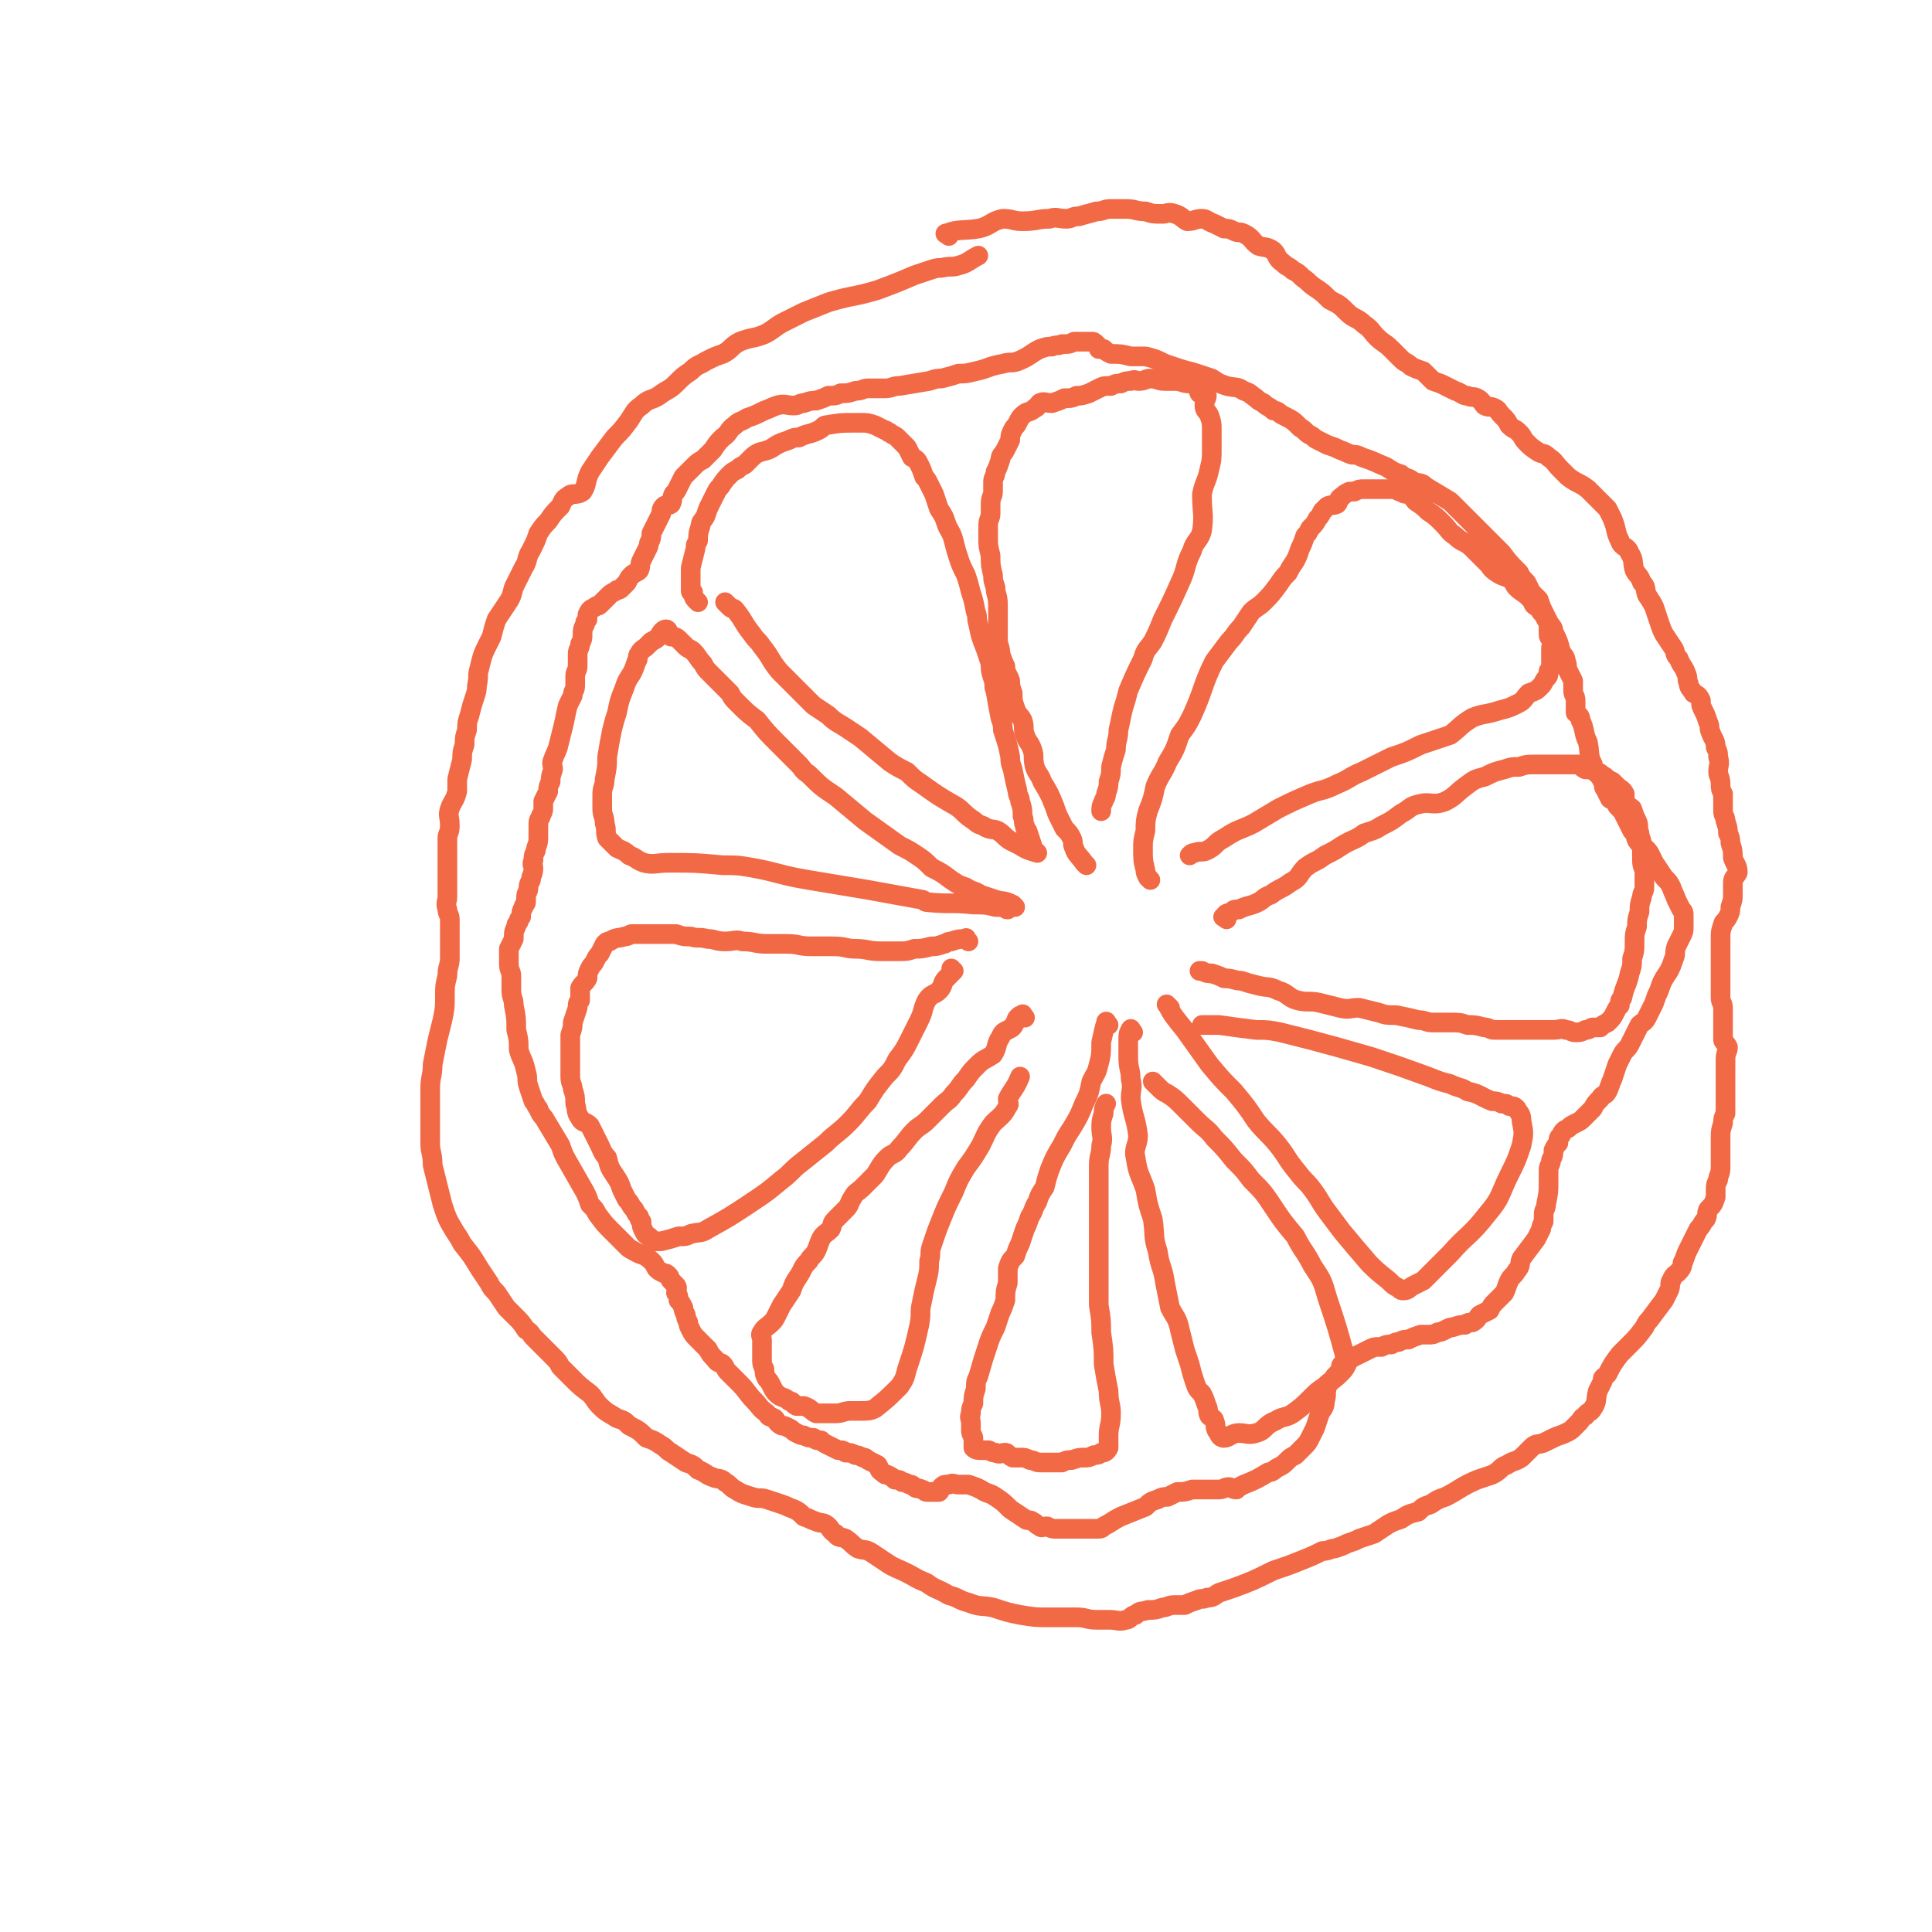
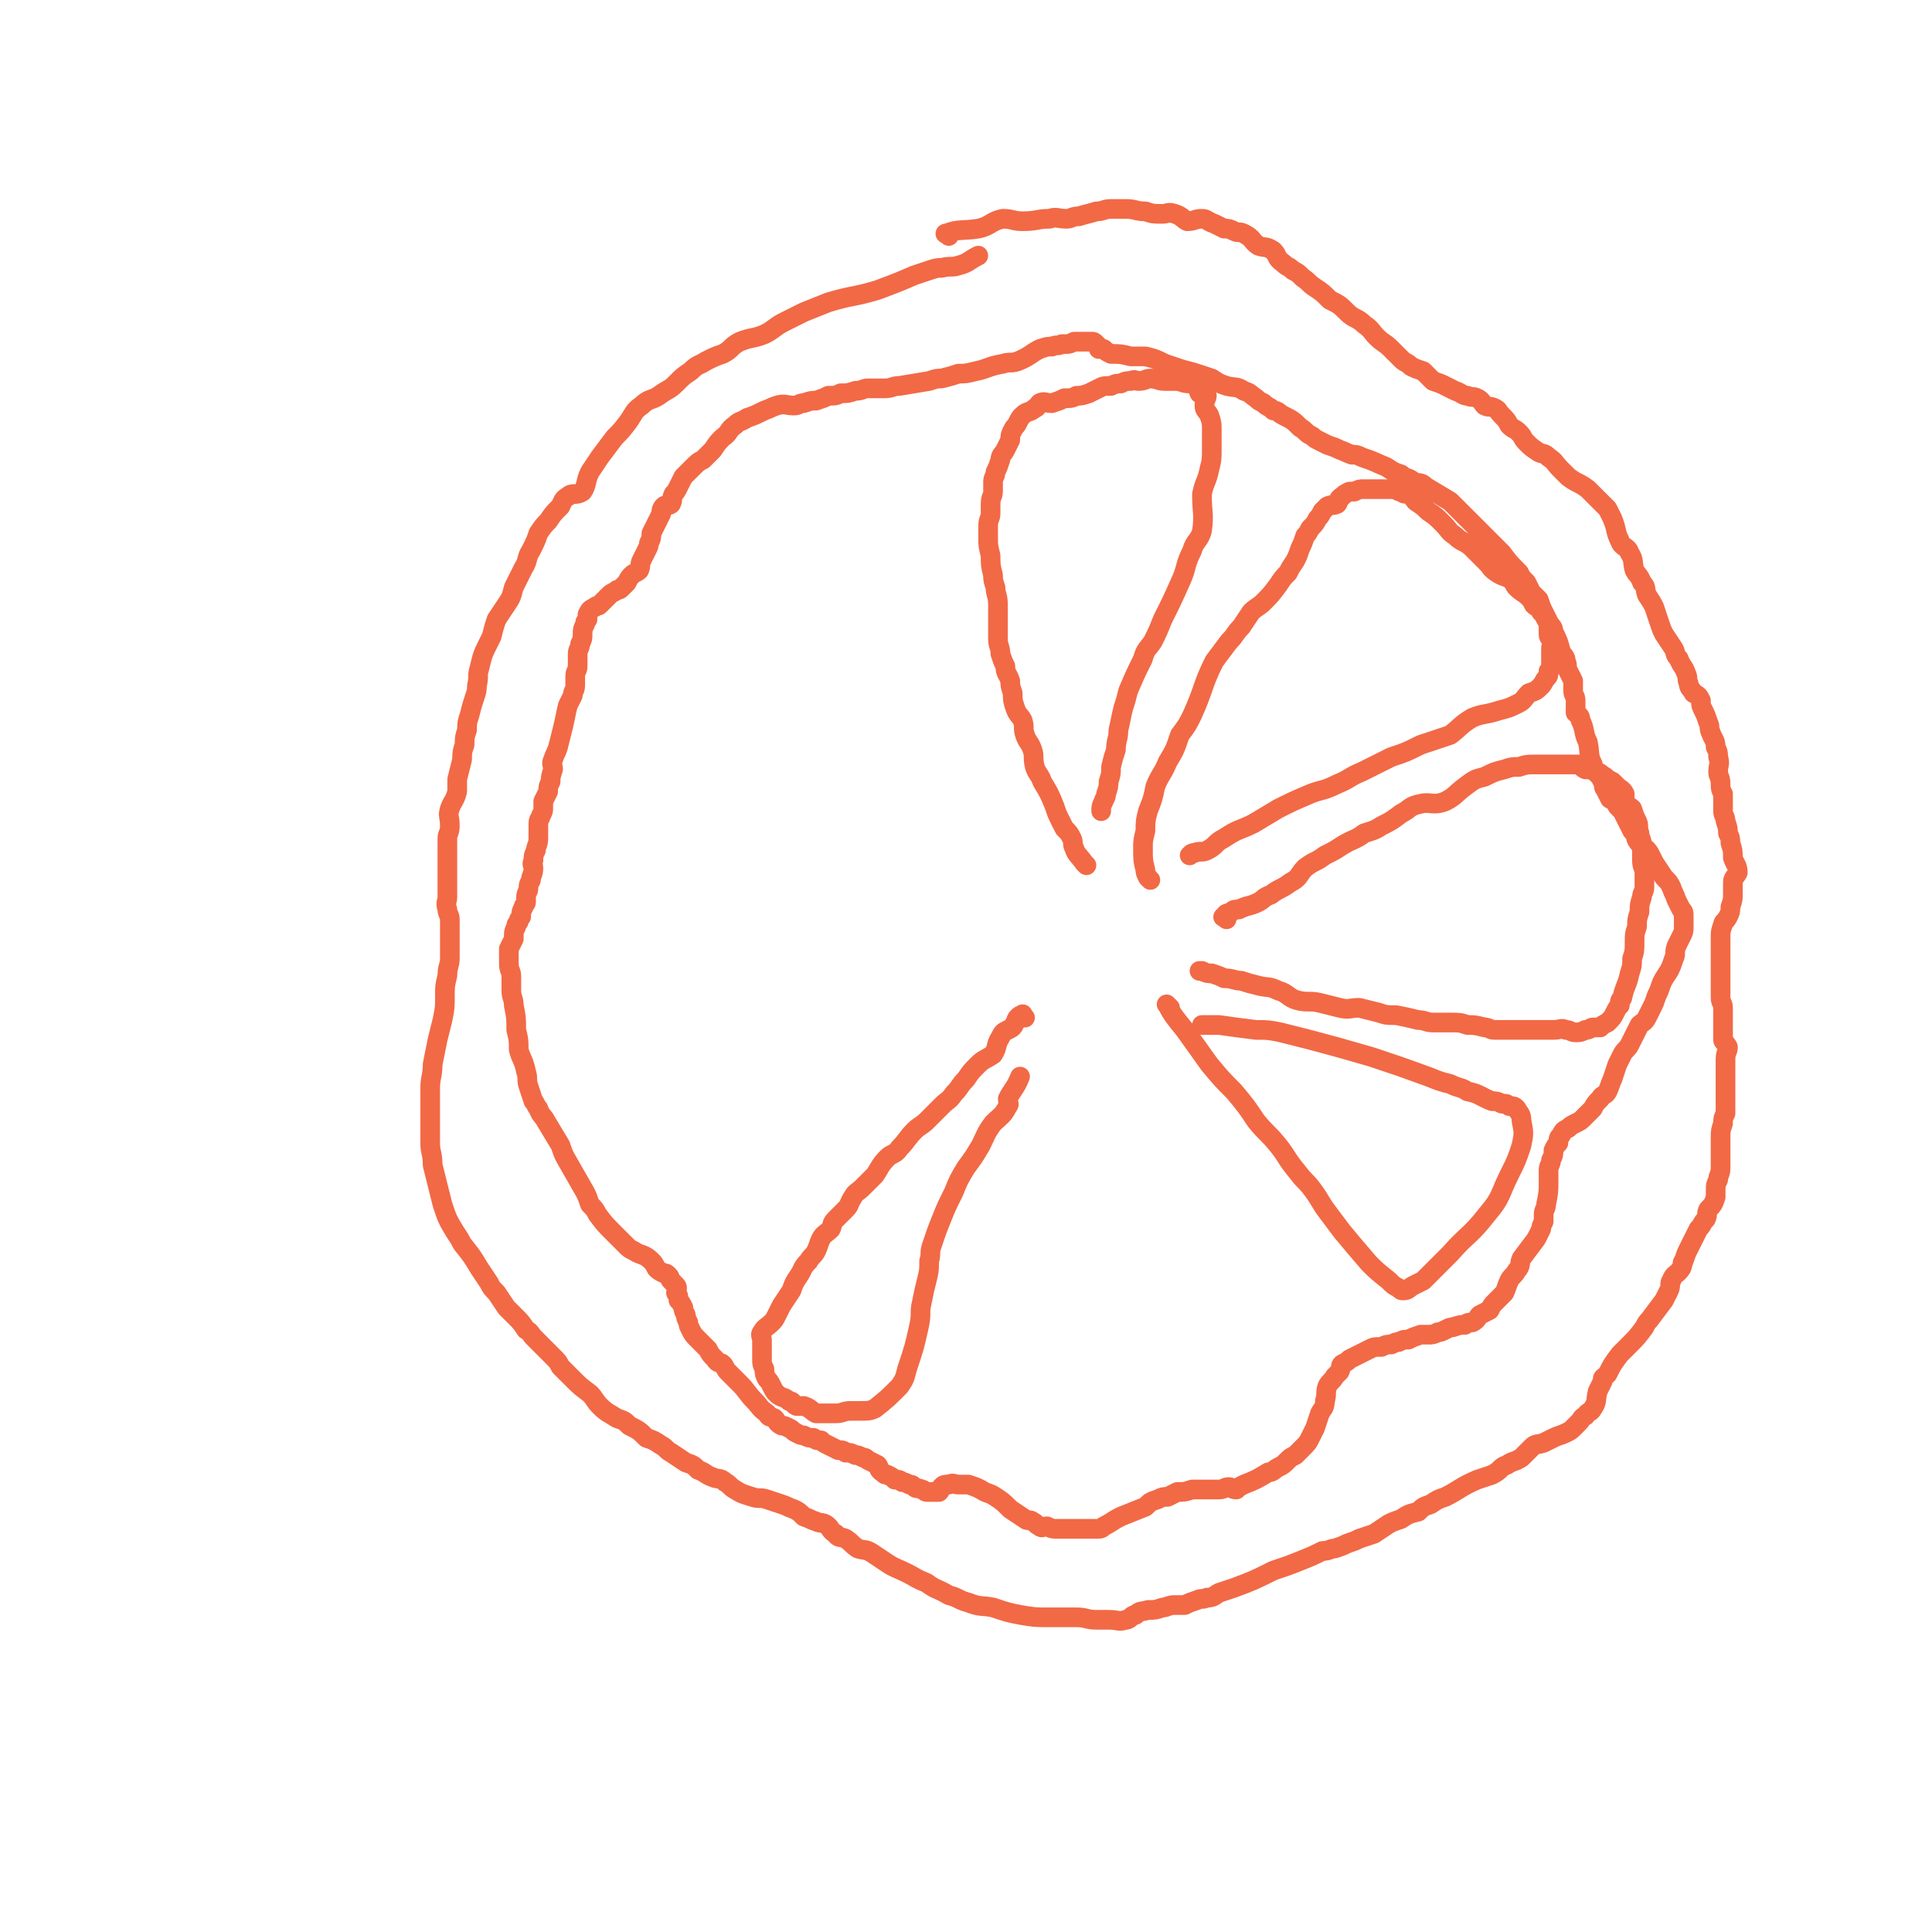
<svg xmlns="http://www.w3.org/2000/svg" viewBox="0 0 786 786" version="1.1">
  <g fill="none" stroke="#F26946" stroke-width="8" stroke-linecap="round" stroke-linejoin="round">
-     <path d="M284,245c-1,-1 -1,-1 -1,-1 -1,-1 -1,-2 -1,-3 -1,0 -1,0 -1,-1 0,-3 0,-3 0,-6 0,-2 0,-2 0,-3 1,-4 1,-4 2,-8 0,-2 0,-1 1,-3 0,-3 0,-3 1,-6 0,-2 1,-2 2,-4 1,-3 1,-3 2,-5 1,-2 1,-2 2,-4 1,-2 1,-2 2,-3 2,-3 2,-3 4,-5 1,-1 1,-1 3,-2 1,-1 1,-1 3,-2 1,-1 1,-1 2,-2 2,-2 2,-2 4,-3 4,-1 4,-1 7,-3 2,-1 2,-1 5,-2 2,-1 2,-1 4,-1 4,-2 4,-1 8,-3 2,-1 2,-2 3,-2 6,-1 6,-1 12,-1 1,0 1,0 2,0 3,0 3,0 6,1 2,1 2,1 4,2 1,0 1,1 2,1 1,1 2,1 3,2 1,1 1,1 2,2 1,1 1,1 2,2 1,2 1,2 2,4 2,1 2,1 3,3 1,2 1,2 2,5 1,1 1,1 2,3 1,2 1,2 2,4 1,3 1,3 2,6 2,3 2,3 3,6 1,3 2,3 3,7 1,4 1,4 2,7 1,3 1,3 3,7 1,3 1,3 2,7 1,3 1,3 2,8 1,2 0,2 1,5 1,5 1,5 3,10 1,3 1,3 2,6 0,3 0,3 1,6 1,3 0,3 1,5 1,6 1,6 2,11 1,3 1,3 1,5 2,6 2,6 3,11 0,2 0,2 1,5 1,5 1,5 2,9 0,2 1,2 1,4 1,3 1,3 1,6 1,2 0,2 1,4 0,1 0,1 1,2 1,3 1,3 2,6 0,1 0,1 1,2 0,0 1,1 1,1 -3,-1 -4,-1 -7,-3 -2,-1 -2,-1 -4,-2 -3,-2 -2,-2 -5,-4 -2,-1 -3,0 -6,-2 -3,-1 -2,-1 -5,-3 -3,-2 -3,-3 -6,-5 -7,-4 -7,-4 -14,-9 -3,-2 -3,-2 -6,-5 -4,-2 -4,-2 -7,-4 -6,-5 -6,-5 -12,-10 -3,-2 -3,-2 -6,-4 -3,-2 -4,-2 -7,-5 -3,-2 -3,-2 -6,-4 -6,-6 -6,-6 -11,-11 -2,-2 -2,-2 -3,-3 -4,-5 -3,-5 -7,-10 -2,-3 -2,-2 -4,-5 -4,-5 -3,-5 -7,-10 -1,-1 -1,0 -2,-1 -1,-1 -1,-1 -2,-2 " />
    <path d="M442,352c-1,-1 -1,-1 -1,-1 -2,-3 -3,-3 -4,-6 -1,-2 0,-2 -1,-4 -1,-2 -1,-2 -3,-4 -1,-2 -1,-2 -2,-4 -1,-2 -1,-2 -2,-5 -2,-5 -2,-5 -5,-10 -1,-3 -2,-3 -3,-6 -1,-4 0,-4 -1,-7 -1,-3 -2,-3 -3,-6 -1,-3 0,-3 -1,-6 -1,-2 -2,-2 -3,-5 -1,-3 -1,-3 -1,-6 -1,-3 -1,-3 -1,-5 -1,-3 -2,-3 -2,-6 -1,-2 -1,-2 -2,-5 0,-3 -1,-3 -1,-6 0,-2 0,-2 0,-4 0,-3 0,-3 0,-6 0,-2 0,-2 0,-4 0,-4 -1,-4 -1,-7 -1,-3 -1,-3 -1,-5 -1,-4 -1,-4 -1,-8 -1,-4 -1,-4 -1,-7 0,-2 0,-2 0,-5 0,-3 1,-3 1,-5 0,-2 0,-2 0,-4 0,-3 1,-3 1,-5 0,-2 0,-2 0,-4 0,-2 1,-2 1,-4 1,-2 1,-2 2,-5 0,-2 1,-2 2,-4 1,-2 1,-2 2,-4 0,-2 0,-2 1,-4 1,-2 1,-1 2,-3 1,-2 1,-2 2,-3 2,-2 3,-1 5,-3 1,0 1,-1 2,-2 2,-1 2,0 5,0 3,-1 3,-1 5,-2 3,0 3,0 5,-1 2,0 2,0 5,-1 2,-1 2,-1 4,-2 2,-1 2,-1 5,-1 2,-1 2,-1 4,-1 2,-1 2,-1 4,-1 2,-1 2,0 3,0 3,0 3,-1 5,-1 3,0 3,1 6,1 2,0 2,0 4,0 3,0 3,1 6,1 1,0 2,-1 2,0 2,1 1,2 2,4 1,1 3,0 3,1 0,1 -1,2 -1,4 0,2 1,2 2,4 1,3 1,3 1,6 0,4 0,4 0,7 0,5 0,5 -1,9 -1,5 -2,5 -3,10 0,8 1,8 0,15 -1,4 -3,4 -4,8 -3,6 -2,6 -4,11 -4,9 -4,9 -8,17 -2,5 -2,5 -4,9 -2,3 -3,3 -4,7 -3,6 -3,6 -6,13 -1,4 -1,4 -2,7 -1,4 -1,5 -2,9 0,4 -1,4 -1,8 -1,3 -1,3 -2,7 0,3 0,3 -1,6 0,2 0,2 -1,5 0,2 -1,2 -1,3 -1,2 -1,2 -1,4 " />
    <path d="M468,358c-1,-1 -1,-1 -1,-1 -1,-2 -1,-2 -1,-3 -1,-4 -1,-4 -1,-9 0,-3 0,-3 1,-7 0,-4 0,-4 1,-8 2,-5 2,-5 3,-10 2,-5 3,-5 5,-10 3,-5 3,-5 5,-11 3,-4 3,-4 5,-8 5,-11 4,-12 9,-22 3,-4 3,-4 6,-8 3,-3 2,-3 5,-6 2,-3 2,-3 4,-6 2,-2 3,-2 5,-4 3,-3 3,-3 6,-7 2,-3 2,-3 4,-5 1,-2 1,-2 3,-5 1,-2 1,-2 2,-5 1,-2 1,-2 2,-5 1,-1 1,-1 2,-3 2,-2 2,-2 3,-4 1,-1 1,-1 2,-3 1,-1 1,-1 2,-2 2,-1 2,0 4,-1 1,-1 0,-2 2,-3 1,-1 1,-1 3,-2 1,0 1,0 2,0 2,-1 2,-1 4,-1 2,0 2,0 3,0 2,0 2,0 4,0 1,0 1,0 3,0 1,0 1,0 2,0 2,0 1,1 3,1 1,1 2,1 3,1 2,1 2,2 3,3 3,2 3,2 5,4 3,2 3,2 6,5 3,3 2,3 5,5 3,3 4,2 7,5 3,3 3,3 6,6 2,2 1,2 4,4 3,2 3,1 6,3 1,1 1,2 2,3 2,2 3,2 5,4 1,1 1,1 2,3 1,1 2,1 3,3 1,1 1,1 2,3 1,1 1,1 1,3 0,2 0,2 0,3 0,2 1,1 1,2 1,2 0,2 0,4 0,2 0,2 0,3 0,2 0,2 0,3 0,2 0,2 -1,3 0,2 0,2 -1,3 -1,1 -1,2 -2,3 -2,2 -2,2 -5,3 -2,2 -2,3 -4,4 -4,2 -4,2 -8,3 -6,2 -6,1 -11,3 -5,3 -5,4 -9,7 -6,2 -6,2 -12,4 -6,3 -6,3 -12,5 -6,3 -6,3 -12,6 -5,2 -5,3 -10,5 -6,3 -6,2 -11,4 -7,3 -7,3 -13,6 -5,3 -5,3 -10,6 -6,3 -6,2 -12,6 -4,2 -3,3 -7,5 -2,1 -3,0 -5,1 -1,0 -1,0 -2,1 " />
    <path d="M499,374c-1,-1 -2,-1 -1,-1 1,-2 1,-1 3,-2 1,-1 1,-1 3,-1 4,-2 4,-1 8,-3 2,-1 2,-2 5,-3 4,-3 4,-2 8,-5 4,-2 3,-3 6,-6 4,-3 4,-2 8,-5 4,-2 4,-2 7,-4 5,-3 5,-2 9,-5 3,-1 4,-1 7,-3 4,-2 4,-2 8,-5 4,-2 3,-3 8,-4 4,-1 5,1 10,-1 4,-2 4,-3 8,-6 4,-3 4,-3 8,-4 4,-2 4,-2 8,-3 3,-1 3,-1 6,-1 3,-1 3,-1 8,-1 2,0 2,0 5,0 2,0 2,0 5,0 3,0 3,0 6,0 1,0 1,1 3,2 2,0 2,0 4,1 2,0 2,1 4,2 1,1 1,1 3,2 1,1 1,1 2,2 1,1 2,1 3,3 0,1 0,2 0,3 1,2 2,2 3,3 1,3 1,3 2,5 1,2 0,2 1,5 0,2 1,2 1,5 0,3 0,3 0,6 0,3 1,3 1,5 0,3 0,3 0,6 0,2 -1,2 -1,4 -1,3 -1,3 -1,6 -1,3 -1,3 -1,6 -1,3 -1,3 -1,6 0,4 0,4 -1,7 0,3 0,3 -1,6 -1,5 -2,5 -3,10 -1,1 -1,1 -1,3 -1,1 -1,1 -2,3 -1,2 -1,2 -3,4 -2,1 -2,1 -3,2 -1,0 -2,0 -3,0 -1,0 -1,1 -3,1 -2,1 -2,1 -4,1 -2,0 -2,-1 -4,-1 -2,-1 -2,0 -5,0 -2,0 -2,0 -4,0 -3,0 -3,0 -5,0 -3,0 -3,0 -5,0 -2,0 -2,0 -4,0 -3,0 -3,0 -6,0 -2,0 -2,-1 -4,-1 -4,-1 -4,-1 -7,-1 -3,-1 -3,-1 -7,-1 -3,0 -3,0 -7,0 -3,0 -3,-1 -6,-1 -4,-1 -4,-1 -9,-2 -4,0 -4,0 -7,-1 -4,-1 -4,-1 -8,-2 -4,0 -4,1 -8,0 -4,-1 -4,-1 -8,-2 -4,-1 -5,0 -9,-1 -4,-1 -4,-3 -8,-4 -4,-2 -4,-1 -8,-2 -4,-1 -4,-1 -7,-2 -3,0 -3,-1 -7,-1 -2,-1 -2,-1 -5,-2 -2,0 -2,0 -4,-1 -1,0 -1,0 -1,0 " />
-     <path d="M413,369c-1,-1 -1,-1 -1,-1 -4,-2 -4,-1 -7,-2 -3,-1 -3,-1 -6,-2 -3,-2 -3,-1 -6,-3 -3,-1 -3,-1 -6,-3 -4,-3 -4,-3 -8,-5 -3,-3 -3,-3 -6,-5 -3,-2 -3,-2 -7,-4 -7,-5 -7,-5 -14,-10 -6,-5 -6,-5 -12,-10 -6,-4 -6,-4 -11,-9 -3,-2 -2,-2 -4,-4 -5,-5 -5,-5 -9,-9 -4,-4 -4,-4 -8,-9 -4,-3 -4,-3 -8,-7 -2,-2 -2,-2 -3,-4 -4,-4 -4,-4 -8,-8 -2,-2 -2,-2 -3,-4 -2,-2 -2,-3 -4,-5 -1,-1 -2,-1 -3,-2 -2,-2 -2,-2 -3,-3 -1,-1 -2,-1 -3,-1 -1,-1 -1,-3 -2,-3 -1,0 -2,1 -3,3 -1,1 -1,1 -3,2 -1,1 -1,1 -2,2 -1,1 -2,1 -3,3 -1,1 0,2 -1,3 -1,3 -1,3 -2,5 -2,3 -2,3 -3,6 -2,5 -2,5 -3,10 -1,3 -1,3 -2,7 -1,5 -1,5 -2,11 0,4 0,4 -1,9 0,3 -1,3 -1,6 0,3 0,3 0,6 0,3 1,3 1,6 1,3 0,3 1,6 2,2 2,2 4,4 2,1 3,1 5,3 3,1 3,2 6,3 4,1 5,0 10,0 11,0 11,0 22,1 6,0 6,0 12,1 11,2 11,3 23,5 6,1 6,1 12,2 6,1 6,1 12,2 11,2 11,2 22,4 1,0 1,1 2,1 10,1 10,0 19,1 5,0 5,0 9,1 2,0 2,0 4,0 1,1 0,1 1,1 " />
-     <path d="M394,383c-1,-1 -1,-2 -1,-1 -3,0 -3,0 -6,1 -2,0 -2,1 -3,1 -3,1 -3,1 -5,1 -4,1 -4,1 -7,1 -3,1 -3,1 -6,1 -4,0 -4,0 -8,0 -5,0 -5,-1 -10,-1 -4,0 -4,-1 -9,-1 -4,0 -4,0 -9,0 -5,0 -5,-1 -10,-1 -4,0 -4,0 -8,0 -5,0 -5,-1 -10,-1 -3,-1 -3,0 -7,0 -4,0 -4,-1 -7,-1 -4,-1 -4,0 -7,-1 -3,0 -3,0 -6,-1 -3,0 -3,0 -5,0 -3,0 -3,0 -5,0 -2,0 -2,0 -5,0 -1,0 -1,0 -3,0 -1,0 -1,1 -3,1 -3,1 -3,0 -6,2 -1,0 -1,0 -2,1 -1,2 -1,2 -2,4 -1,1 -1,1 -2,3 -1,2 -1,1 -2,3 -1,2 -1,2 -1,4 -1,2 -2,2 -3,4 0,2 0,3 0,5 -1,1 -1,1 -1,3 -1,3 -1,3 -2,6 0,2 0,2 -1,5 0,3 0,3 0,6 0,2 0,2 0,5 0,3 0,3 0,6 0,3 1,3 1,5 1,3 1,3 1,6 1,3 0,3 2,6 1,2 2,1 4,3 2,4 2,4 4,8 1,2 1,3 3,5 1,4 1,4 3,7 2,3 2,3 3,6 1,2 1,2 2,4 2,2 1,2 3,4 1,2 1,2 2,3 0,1 0,1 1,2 0,2 0,2 1,4 1,2 1,1 3,3 0,1 0,1 1,1 2,0 2,0 3,0 4,-1 4,-1 7,-2 3,0 3,0 5,-1 4,-1 4,0 7,-2 9,-5 9,-5 18,-11 6,-4 6,-4 12,-9 4,-3 4,-4 8,-7 5,-4 5,-4 10,-8 4,-4 5,-4 9,-8 4,-4 4,-5 8,-9 3,-5 3,-5 7,-10 3,-3 3,-3 5,-7 3,-4 3,-4 5,-8 2,-4 2,-4 4,-8 2,-4 1,-4 3,-8 2,-3 3,-2 5,-4 2,-2 1,-3 3,-5 1,-1 1,-1 3,-3 0,0 -1,0 -1,-1 " />
    <path d="M417,414c-1,-1 -1,-2 -1,-1 -1,0 -1,0 -2,1 -1,1 0,1 -1,2 -1,2 -1,2 -3,3 -2,1 -2,1 -3,3 -2,3 -1,4 -3,7 -3,2 -4,2 -6,4 -3,3 -3,3 -5,6 -3,3 -2,3 -5,6 -2,3 -2,2 -5,5 -3,3 -3,3 -6,6 -2,2 -3,2 -5,4 -3,3 -3,4 -6,7 -2,3 -3,2 -5,4 -3,3 -3,4 -5,7 -3,3 -3,3 -5,5 -2,2 -3,2 -4,4 -2,3 -1,3 -3,5 -2,2 -2,2 -4,4 -2,2 -1,2 -2,4 -2,2 -3,2 -4,4 -1,2 -1,3 -2,5 -1,2 -2,2 -3,4 -3,3 -2,3 -4,6 -2,3 -2,3 -3,6 -2,3 -2,3 -4,6 -1,2 -1,2 -2,4 -1,2 -1,2 -2,3 -2,2 -3,2 -4,4 -1,1 0,2 0,3 0,2 0,2 0,4 0,2 0,2 0,4 0,2 0,2 1,4 0,2 0,2 1,4 1,1 1,1 2,3 1,2 1,2 2,3 2,2 3,1 5,3 2,0 1,1 3,2 2,0 2,0 3,0 3,1 3,2 5,3 2,0 2,0 4,0 2,0 2,0 4,0 3,0 3,-1 6,-1 2,0 2,0 4,0 3,0 4,0 6,-1 5,-4 5,-4 10,-9 2,-3 2,-3 3,-7 3,-9 3,-9 5,-18 1,-5 0,-5 1,-9 1,-5 1,-5 2,-9 1,-4 1,-4 1,-8 1,-3 0,-3 1,-6 2,-6 2,-6 4,-11 2,-5 2,-5 5,-11 2,-5 2,-5 5,-10 3,-4 3,-4 6,-9 2,-4 2,-5 5,-9 3,-3 4,-3 6,-7 1,-1 0,-1 0,-3 2,-4 3,-4 5,-9 " />
-     <path d="M451,417c-1,-1 -1,-2 -1,-1 -1,3 -1,4 -2,8 0,5 0,5 -1,9 -1,4 -1,3 -3,7 -1,5 -1,5 -3,9 -2,5 -2,5 -5,10 -2,3 -2,3 -4,7 -3,5 -3,5 -5,10 -1,3 -1,3 -2,7 -2,3 -2,3 -3,6 -2,3 -1,3 -3,6 -1,3 -1,3 -2,5 -1,3 -1,3 -2,6 -1,2 -1,2 -2,5 -2,2 -2,2 -3,5 0,3 0,3 0,6 -1,3 -1,4 -1,7 -1,3 -1,3 -2,5 -1,3 -1,3 -2,6 -2,4 -2,4 -3,7 -2,6 -2,6 -4,13 -1,2 -1,2 -1,5 -1,3 -1,3 -1,6 -1,2 -1,2 -1,4 -1,2 0,2 0,4 0,2 0,2 0,3 0,2 1,2 1,3 0,2 0,2 0,3 0,0 0,1 0,1 1,1 2,1 3,1 1,0 1,0 3,0 1,0 1,1 3,1 2,1 2,0 4,0 1,0 1,1 3,2 1,0 2,0 3,0 2,0 2,0 4,1 2,0 2,1 4,1 2,0 2,0 4,0 3,0 3,0 5,0 2,-1 2,-1 4,-1 3,-1 3,-1 5,-1 2,0 2,0 4,-1 1,0 2,0 3,-1 1,0 2,0 3,-2 0,-2 0,-2 0,-5 0,-4 1,-4 1,-9 0,-4 -1,-4 -1,-9 -1,-5 -1,-5 -2,-11 0,-6 0,-6 -1,-13 0,-5 0,-5 -1,-11 0,-5 0,-5 0,-10 0,-5 0,-5 0,-9 0,-5 0,-5 0,-10 0,-5 0,-5 0,-10 0,-5 0,-5 0,-9 0,-5 0,-5 0,-9 0,-4 1,-4 1,-8 1,-3 0,-4 0,-7 0,-3 0,-3 1,-6 0,-2 0,-2 1,-4 " />
-     <path d="M461,420c-1,-1 -1,-2 -1,-1 -1,1 -1,2 -1,5 0,3 0,3 0,6 0,5 1,5 1,9 1,4 0,4 0,8 1,8 2,7 3,15 0,4 -2,5 -1,9 1,7 2,7 4,13 1,6 1,6 3,12 1,7 0,7 2,13 1,7 2,6 3,13 1,5 1,5 2,10 2,4 3,4 4,9 1,4 1,4 2,8 1,3 1,3 2,6 1,4 1,4 2,7 1,3 1,3 3,5 1,2 1,2 2,5 1,2 0,2 1,4 1,1 2,1 2,2 1,2 0,2 1,4 1,1 1,3 3,3 2,0 3,-2 6,-2 3,0 4,1 7,0 4,-1 3,-3 8,-5 3,-2 4,-1 7,-3 4,-3 4,-3 7,-6 3,-3 3,-3 6,-5 3,-3 3,-2 6,-5 2,-2 2,-2 3,-4 0,-2 0,-2 -1,-4 -3,-11 -3,-11 -7,-23 -2,-7 -2,-7 -6,-13 -3,-6 -4,-6 -7,-12 -5,-6 -5,-6 -9,-12 -4,-6 -4,-6 -9,-11 -3,-4 -3,-4 -7,-8 -4,-5 -4,-5 -8,-9 -3,-4 -3,-3 -7,-7 -3,-3 -3,-3 -6,-6 -3,-3 -3,-3 -6,-5 -2,-1 -2,-1 -4,-3 -1,-1 -1,-1 -2,-2 " />
    <path d="M476,410c-1,-1 -2,-2 -1,-1 2,4 3,5 7,10 5,7 5,7 10,14 5,6 5,6 10,11 5,6 5,6 9,12 4,5 5,5 9,10 4,5 3,5 8,11 3,4 3,3 6,7 3,4 3,5 6,9 3,4 3,4 6,8 5,6 5,6 11,13 3,3 3,3 8,7 2,2 2,2 4,3 1,1 1,1 2,1 2,0 2,-1 4,-2 2,-1 2,-1 4,-2 5,-5 5,-5 11,-11 7,-8 8,-7 15,-16 6,-7 5,-8 9,-16 3,-6 3,-6 5,-12 1,-5 1,-5 0,-10 0,-3 -1,-3 -2,-5 -1,-1 -1,-1 -3,-1 -1,-1 -1,-1 -3,-1 -2,-1 -2,-1 -4,-1 -5,-2 -5,-3 -10,-4 -3,-2 -3,-1 -7,-3 -4,-1 -4,-1 -9,-3 -11,-4 -11,-4 -23,-8 -7,-2 -7,-2 -14,-4 -11,-3 -11,-3 -23,-6 -5,-1 -5,-1 -10,-1 -8,-1 -8,-1 -15,-2 -4,0 -4,0 -7,0 " />
    <path d="M447,141c-1,-1 -1,-1 -1,-1 -1,-1 -1,-1 -2,-1 -2,0 -2,0 -4,0 -2,0 -2,0 -3,0 -2,1 -2,1 -5,1 -2,1 -2,0 -4,1 -2,0 -2,0 -5,1 -4,2 -4,3 -9,5 -3,1 -3,0 -6,1 -6,1 -6,2 -11,3 -4,1 -4,1 -7,1 -3,1 -3,1 -7,2 -2,0 -2,0 -5,1 -6,1 -6,1 -12,2 -3,0 -3,1 -6,1 -3,0 -3,0 -7,0 -2,0 -2,1 -5,1 -3,1 -3,1 -6,1 -2,1 -2,1 -5,1 -2,1 -2,1 -5,2 -2,0 -2,0 -5,1 -2,0 -2,1 -4,1 -3,0 -4,-1 -7,0 -3,1 -2,1 -5,2 -4,2 -4,2 -7,3 -3,2 -3,1 -5,3 -3,2 -2,3 -5,5 -2,2 -2,2 -4,5 -2,2 -2,2 -4,4 -2,1 -2,1 -4,3 -2,2 -2,2 -4,4 -1,2 -1,2 -2,4 -1,2 -1,2 -2,3 -1,2 0,2 -1,4 -1,1 -2,0 -3,1 -1,1 -1,2 -1,3 -1,2 -1,2 -2,4 -1,2 -1,2 -2,4 0,2 0,2 -1,4 0,1 0,1 -1,3 -1,2 -1,2 -2,4 -1,2 0,2 -1,4 -1,1 -2,1 -3,2 -1,1 -1,1 -2,3 -1,1 -1,1 -2,2 -1,1 -1,1 -2,1 -1,1 -2,1 -3,2 -1,1 -1,1 -2,2 -1,1 -1,1 -2,2 -1,1 -1,0 -2,1 -2,1 -2,1 -3,3 0,0 0,1 0,2 -1,1 -1,1 -1,2 -1,2 -1,2 -1,4 0,2 0,2 -1,4 0,2 -1,2 -1,4 0,3 0,3 0,5 0,2 -1,2 -1,4 0,2 0,2 0,4 0,2 -1,2 -1,4 -1,2 -1,2 -2,4 -1,4 -1,5 -2,9 -1,4 -1,4 -2,8 -1,3 -1,2 -2,5 -1,2 0,2 0,4 -1,3 -1,3 -1,5 -1,2 -1,2 -1,4 -1,2 -1,2 -2,4 0,1 0,1 0,3 0,1 0,1 -1,3 0,1 -1,1 -1,3 0,1 0,1 0,3 0,2 0,2 0,3 0,3 -1,3 -1,5 -1,2 -1,2 -1,4 -1,2 0,2 0,3 0,3 -1,3 -1,5 -1,2 -1,2 -1,3 0,2 -1,2 -1,4 0,1 0,1 0,2 0,1 -1,1 -1,2 -1,2 -1,2 -1,4 -1,1 -1,1 -1,2 -1,1 -1,1 -1,2 -1,2 -1,2 -1,5 -1,2 -1,2 -2,4 0,3 0,3 0,6 0,3 1,3 1,5 0,3 0,3 0,6 0,3 1,3 1,6 1,5 1,5 1,10 1,4 1,4 1,8 1,4 2,4 3,9 1,3 0,3 1,6 1,3 1,3 2,6 1,1 1,2 2,3 1,3 2,3 3,5 3,5 3,5 6,10 1,3 1,3 2,5 4,7 4,7 8,14 1,2 1,2 2,5 2,2 2,2 3,4 3,4 3,4 6,7 1,1 1,1 2,2 2,2 2,2 4,4 1,1 1,1 3,2 3,2 4,1 7,4 1,1 1,1 2,3 1,1 1,1 3,2 1,0 1,0 2,1 1,1 0,1 1,2 1,1 1,1 2,2 1,1 0,2 0,3 1,1 1,1 1,3 1,1 1,1 2,3 0,1 0,1 1,3 0,1 0,1 1,3 0,1 0,1 1,3 1,2 1,2 3,4 2,2 2,2 4,4 1,2 1,2 3,4 1,2 2,1 3,2 1,1 1,2 2,3 1,1 1,1 3,3 1,1 1,1 2,2 3,3 3,4 6,7 2,2 2,3 5,5 1,2 1,1 3,2 1,1 1,2 3,3 1,0 1,0 3,1 2,1 1,1 3,2 2,1 2,1 3,1 2,1 2,1 4,1 1,1 1,1 3,1 1,1 1,1 3,2 2,1 2,1 4,2 2,0 2,0 3,1 2,0 2,0 4,1 1,0 1,0 3,1 1,0 1,0 2,1 2,1 2,1 4,2 1,1 0,2 2,3 1,1 1,1 2,1 2,1 2,1 3,2 2,0 2,0 3,1 1,0 1,0 3,1 1,0 1,0 2,1 1,1 1,0 3,1 1,0 1,1 2,1 1,0 1,0 3,0 1,0 1,0 2,0 1,-1 0,-1 1,-2 1,-1 1,-1 3,-1 2,-1 2,0 4,0 1,0 1,0 2,0 1,0 1,0 2,0 3,1 3,1 5,2 3,2 3,1 6,3 3,2 3,2 6,5 3,2 3,2 6,4 1,1 2,0 3,1 2,1 1,1 3,2 1,1 1,0 3,0 2,1 2,1 4,1 2,0 2,0 3,0 1,0 1,0 3,0 1,0 1,0 3,0 2,0 2,0 4,0 1,0 1,0 3,0 2,0 2,0 3,-1 4,-2 3,-2 7,-4 5,-2 5,-2 10,-4 2,-2 2,-2 5,-3 2,-1 2,-1 4,-1 2,-1 2,-1 4,-2 3,0 3,0 6,-1 0,0 1,0 2,0 0,0 0,0 1,0 1,0 1,0 3,0 1,0 1,0 3,0 1,0 1,0 2,0 2,0 2,-1 4,-1 1,0 1,1 3,1 1,-1 1,-1 3,-2 5,-2 5,-2 10,-5 2,0 2,-1 4,-2 2,-1 2,-1 4,-3 1,-1 1,-1 3,-2 2,-2 2,-2 3,-3 2,-2 2,-2 3,-4 1,-2 1,-2 2,-4 1,-3 1,-3 2,-6 1,-2 2,-2 2,-5 1,-3 0,-3 1,-6 1,-2 2,-2 3,-4 1,-1 1,-1 2,-2 1,-2 0,-2 1,-3 2,-1 2,-1 3,-2 2,-1 2,-1 4,-2 2,-1 2,-1 4,-2 2,-1 2,-1 5,-1 2,-1 2,-1 4,-1 2,-1 2,-1 3,-1 2,-1 2,-1 4,-1 2,-1 2,-1 5,-2 1,0 1,0 3,0 2,0 2,0 4,-1 1,0 1,0 3,-1 2,-1 2,-1 3,-1 3,-1 3,-1 5,-1 1,-1 2,-1 3,-1 2,-1 2,-2 3,-3 2,-1 2,-1 4,-2 1,-2 1,-2 2,-3 2,-2 2,-2 4,-4 1,-2 1,-3 2,-5 1,-2 2,-2 3,-4 2,-2 1,-3 2,-5 3,-4 3,-4 6,-8 1,-2 1,-2 2,-4 0,-1 0,-1 1,-3 0,-2 0,-2 0,-3 0,-2 1,-2 1,-4 1,-5 1,-5 1,-9 0,-3 0,-3 0,-5 0,-2 1,-2 1,-4 1,-2 1,-2 1,-4 1,-2 1,-2 2,-3 0,-2 0,-2 1,-3 1,-2 1,-2 3,-3 1,-1 1,-1 3,-2 2,-1 2,-1 3,-2 2,-2 2,-2 4,-4 1,-2 1,-2 3,-4 1,-2 2,-1 3,-3 1,-2 1,-3 2,-5 1,-3 1,-3 2,-6 1,-2 1,-2 2,-4 1,-2 2,-2 3,-4 1,-2 1,-2 2,-4 1,-2 1,-2 2,-4 1,-1 2,-1 3,-3 1,-2 1,-2 2,-4 1,-2 1,-2 2,-5 1,-2 1,-2 2,-5 1,-2 1,-2 3,-5 1,-2 1,-2 2,-5 1,-2 0,-2 1,-5 1,-2 1,-2 2,-4 1,-2 1,-2 1,-4 0,-2 0,-2 0,-4 0,-2 0,-2 -1,-3 -1,-2 -1,-2 -2,-4 -1,-3 -1,-2 -2,-5 -1,-2 -1,-2 -3,-4 -2,-3 -2,-3 -4,-6 -1,-2 -1,-2 -2,-4 -2,-3 -3,-2 -5,-5 -1,-2 0,-2 -2,-4 -1,-2 -1,-2 -2,-4 -1,-2 -1,-2 -2,-4 -1,-1 -1,-1 -2,-2 -1,-2 -1,-2 -3,-3 -1,-2 -1,-2 -2,-4 -1,-1 0,-1 -1,-3 -1,-2 -1,-2 -2,-3 -1,-2 -2,-2 -2,-4 -2,-4 -1,-4 -2,-9 -2,-4 -1,-5 -3,-9 0,-2 -1,-2 -2,-3 0,-2 0,-3 0,-5 0,-2 -1,-2 -1,-4 0,-2 0,-2 0,-4 -1,-2 -1,-2 -2,-4 -1,-2 0,-2 -1,-4 0,-2 -1,-2 -2,-4 -1,-4 -1,-4 -3,-8 0,-2 -1,-2 -2,-4 -1,-2 -1,-2 -2,-4 -1,-2 -1,-2 -2,-5 -1,-1 -1,-1 -3,-3 -1,-2 -1,-2 -2,-4 -2,-2 -2,-2 -3,-4 -4,-4 -4,-4 -7,-8 -2,-2 -2,-2 -4,-4 -2,-2 -2,-2 -4,-4 -4,-4 -4,-4 -9,-9 -2,-2 -2,-2 -4,-4 -5,-3 -5,-3 -10,-6 -2,-2 -2,-1 -5,-2 -2,-2 -3,-1 -5,-3 -3,-1 -3,-1 -6,-3 -5,-2 -4,-2 -10,-4 -2,-1 -2,-1 -4,-1 -3,-1 -2,-1 -5,-2 -2,-1 -2,-1 -5,-2 -2,-1 -2,-1 -4,-2 -2,-1 -1,-1 -3,-2 -2,-1 -2,-2 -4,-3 -3,-3 -3,-3 -7,-5 -2,-1 -2,-2 -4,-2 -2,-2 -2,-1 -4,-3 -2,-1 -2,-1 -3,-2 -3,-2 -2,-2 -5,-3 -3,-2 -3,-1 -7,-2 -3,-1 -3,-1 -6,-3 -3,-1 -3,-1 -6,-2 -3,-1 -4,-1 -7,-2 -3,-1 -3,-1 -6,-2 -4,-2 -4,-2 -8,-3 -3,0 -3,0 -6,0 -4,-1 -4,-1 -8,-1 -2,-1 -2,-1 -3,-2 -1,0 -1,0 -2,0 " />
    <path d="M386,96c-1,-1 -2,-1 -1,-1 5,-2 7,-1 13,-2 5,-1 5,-3 10,-4 4,0 4,1 8,1 6,0 6,-1 11,-1 3,-1 3,0 7,0 2,0 2,-1 5,-1 3,-1 4,-1 7,-2 3,0 3,-1 6,-1 3,0 3,0 6,0 4,0 4,1 8,1 3,1 3,1 7,1 2,0 2,-1 5,0 3,1 3,2 5,3 3,0 3,-1 6,-1 2,0 2,1 5,2 2,1 2,1 4,2 2,0 2,0 4,1 2,1 2,0 4,1 4,2 3,3 6,5 3,1 3,0 6,2 2,2 1,3 4,5 2,2 2,1 4,3 2,1 2,1 4,3 3,2 2,2 5,4 3,2 3,2 6,5 4,2 4,2 7,5 3,3 4,2 7,5 3,2 3,3 5,5 3,3 3,2 6,5 2,2 2,2 4,4 2,2 2,1 4,3 2,1 2,1 5,2 2,2 2,2 4,4 3,1 3,1 5,2 2,1 2,1 4,2 3,1 3,2 5,2 2,1 2,0 4,1 2,1 2,2 3,3 2,1 2,0 4,1 2,1 1,1 3,3 2,2 2,2 3,4 2,2 2,1 4,3 2,2 1,2 3,4 2,2 2,2 5,4 2,1 2,0 4,2 3,2 2,2 5,5 1,1 1,1 3,3 4,3 4,2 8,5 2,2 2,2 4,4 2,2 2,2 4,4 1,2 1,2 2,4 2,5 1,5 3,9 1,3 3,2 4,5 2,3 1,4 2,7 1,2 2,2 3,5 2,2 1,2 2,5 2,3 2,3 3,5 1,3 1,3 2,6 1,3 1,3 2,5 2,3 2,3 4,6 1,2 0,2 2,4 1,3 2,3 3,6 1,2 0,2 1,4 0,2 1,2 2,4 2,1 2,1 3,3 0,2 0,2 1,4 1,2 1,2 2,5 1,2 0,2 1,4 1,3 2,3 2,6 1,2 1,2 1,4 1,3 0,3 0,6 0,2 1,2 1,5 0,2 0,2 1,4 0,2 0,2 0,4 0,1 0,1 0,3 0,2 1,2 1,4 1,3 1,3 1,5 1,2 1,2 1,4 1,3 1,3 1,6 1,3 2,3 2,6 -1,2 -2,2 -2,4 0,3 0,3 0,5 0,2 0,2 -1,5 0,2 0,2 -1,4 -1,2 -2,2 -2,3 -1,3 -1,3 -1,5 0,2 0,2 0,3 0,3 0,3 0,5 0,2 0,2 0,5 0,2 0,2 0,4 0,2 0,2 0,5 0,1 0,1 0,3 0,2 1,2 1,4 0,2 0,2 0,4 0,2 0,2 0,4 0,3 0,3 0,5 0,1 1,1 2,3 0,2 -1,2 -1,5 0,2 0,2 0,4 0,2 0,2 0,5 0,1 0,1 0,3 0,2 0,2 0,4 0,1 0,1 0,3 0,2 0,2 0,3 -1,2 -1,2 -1,4 -1,3 -1,3 -1,6 0,5 0,5 0,9 0,2 0,2 0,3 0,3 -1,3 -1,5 -1,2 -1,2 -1,4 0,2 0,2 0,3 -1,3 -1,3 -3,5 -1,2 0,2 -1,4 -2,2 -1,2 -3,4 -1,2 -1,2 -2,4 -1,2 -1,2 -2,4 -1,2 -1,2 -2,5 -1,1 0,1 -1,3 -2,3 -3,2 -4,5 -1,1 0,2 -1,4 -1,2 -1,2 -2,4 -3,4 -3,4 -6,8 -1,1 -1,1 -2,3 -3,4 -3,4 -6,7 -2,2 -2,2 -4,4 -3,4 -3,4 -5,8 -2,2 -2,1 -2,3 -1,2 -1,2 -2,4 -1,4 0,4 -2,7 -1,2 -2,1 -3,3 -2,1 -1,1 -3,3 -1,1 -1,1 -2,2 -1,1 -1,1 -3,2 -2,1 -3,1 -5,2 -2,1 -2,1 -4,2 -3,1 -3,0 -5,2 -2,2 -2,2 -4,4 -3,2 -3,1 -6,3 -3,1 -2,2 -6,4 -3,1 -3,1 -6,2 -7,3 -7,4 -13,7 -3,1 -3,1 -6,3 -3,1 -3,1 -5,3 -4,1 -4,1 -7,3 -3,1 -3,1 -5,2 -3,2 -3,2 -6,4 -3,1 -3,1 -6,2 -2,1 -2,1 -5,2 -2,1 -2,1 -5,2 -2,0 -2,1 -5,1 -4,2 -4,2 -9,4 -5,2 -5,2 -11,4 -8,4 -8,4 -16,7 -3,1 -3,1 -6,2 -2,1 -2,2 -5,2 -2,1 -2,0 -4,1 -3,1 -3,1 -5,2 -2,0 -2,0 -4,0 -3,0 -3,1 -5,1 -3,1 -3,1 -6,1 -3,1 -3,0 -5,2 -2,0 -2,2 -4,2 -3,1 -3,0 -7,0 -2,0 -2,0 -5,0 -4,0 -4,-1 -8,-1 -6,0 -6,0 -11,0 -6,0 -6,0 -12,-1 -5,-1 -5,-1 -11,-3 -5,-1 -5,0 -10,-2 -4,-1 -4,-2 -8,-3 -5,-3 -5,-2 -9,-5 -5,-2 -4,-2 -8,-4 -4,-2 -5,-2 -8,-4 -3,-2 -3,-2 -6,-4 -3,-2 -3,-1 -6,-2 -3,-2 -2,-2 -5,-4 -2,-1 -3,0 -4,-2 -2,-1 -2,-2 -3,-3 -2,-2 -3,-1 -5,-2 -3,-1 -2,-1 -5,-2 -2,-2 -2,-2 -4,-3 -3,-1 -2,-1 -5,-2 -3,-1 -3,-1 -6,-2 -3,-1 -3,0 -6,-1 -3,-1 -4,-1 -7,-3 -2,-1 -2,-2 -4,-3 -2,-2 -3,-1 -5,-2 -3,-1 -3,-2 -6,-3 -2,-2 -2,-2 -5,-3 -3,-2 -3,-2 -6,-4 -2,-1 -2,-2 -4,-3 -3,-2 -3,-2 -6,-3 -3,-3 -3,-3 -7,-5 -2,-2 -2,-2 -5,-3 -3,-2 -4,-2 -7,-5 -2,-2 -2,-3 -4,-5 -4,-3 -4,-3 -7,-6 -2,-2 -2,-2 -5,-5 -1,-2 -1,-2 -3,-4 -2,-2 -2,-2 -4,-4 -2,-2 -2,-2 -4,-4 -1,-1 -1,-2 -3,-3 -2,-3 -2,-3 -4,-5 -2,-2 -2,-2 -4,-4 -2,-3 -2,-3 -4,-6 -2,-2 -2,-2 -3,-4 -2,-3 -2,-3 -4,-6 -3,-5 -3,-5 -7,-10 -1,-2 -1,-2 -3,-5 -3,-5 -3,-5 -5,-11 -1,-4 -1,-4 -2,-8 -1,-4 -1,-4 -2,-8 0,-5 -1,-5 -1,-9 0,-11 0,-11 0,-22 0,-5 1,-5 1,-10 1,-5 1,-5 2,-10 1,-4 1,-4 2,-8 1,-5 1,-5 1,-10 0,-4 0,-4 1,-8 0,-4 1,-4 1,-7 0,-3 0,-3 0,-6 0,-3 0,-3 0,-5 0,-3 0,-3 0,-5 0,-2 -1,-2 -1,-4 -1,-3 0,-3 0,-5 0,-2 0,-2 0,-4 0,-3 0,-3 0,-6 0,-3 0,-3 0,-7 0,-3 0,-3 0,-7 0,-2 1,-2 1,-5 0,-4 -1,-4 0,-7 1,-3 2,-3 3,-7 0,-2 0,-2 0,-5 1,-4 1,-4 2,-8 0,-3 0,-3 1,-6 0,-3 0,-3 1,-6 0,-3 0,-3 1,-6 1,-4 1,-4 2,-7 1,-3 1,-3 1,-5 1,-4 0,-4 1,-7 1,-4 1,-5 3,-9 1,-2 1,-2 2,-4 1,-4 1,-4 2,-7 2,-3 2,-3 4,-6 2,-3 2,-3 3,-7 2,-4 2,-4 4,-8 2,-3 1,-4 3,-7 2,-4 2,-4 3,-7 2,-3 2,-3 4,-5 2,-3 2,-3 5,-6 1,-2 1,-3 3,-4 2,-2 3,0 6,-2 2,-3 1,-4 3,-8 2,-3 2,-3 4,-6 3,-4 3,-4 6,-8 3,-3 3,-3 6,-7 2,-3 2,-4 5,-6 3,-3 4,-2 7,-4 4,-3 4,-2 7,-5 3,-3 3,-3 6,-5 3,-3 3,-2 6,-4 4,-2 4,-2 7,-3 4,-2 3,-3 7,-5 5,-2 5,-1 10,-3 4,-2 4,-3 8,-5 4,-2 4,-2 8,-4 5,-2 5,-2 10,-4 10,-3 10,-2 20,-5 8,-3 8,-3 15,-6 3,-1 3,-1 6,-2 3,-1 3,-1 5,-1 4,-1 4,0 7,-1 4,-1 4,-2 8,-4 " />
  </g>
</svg>